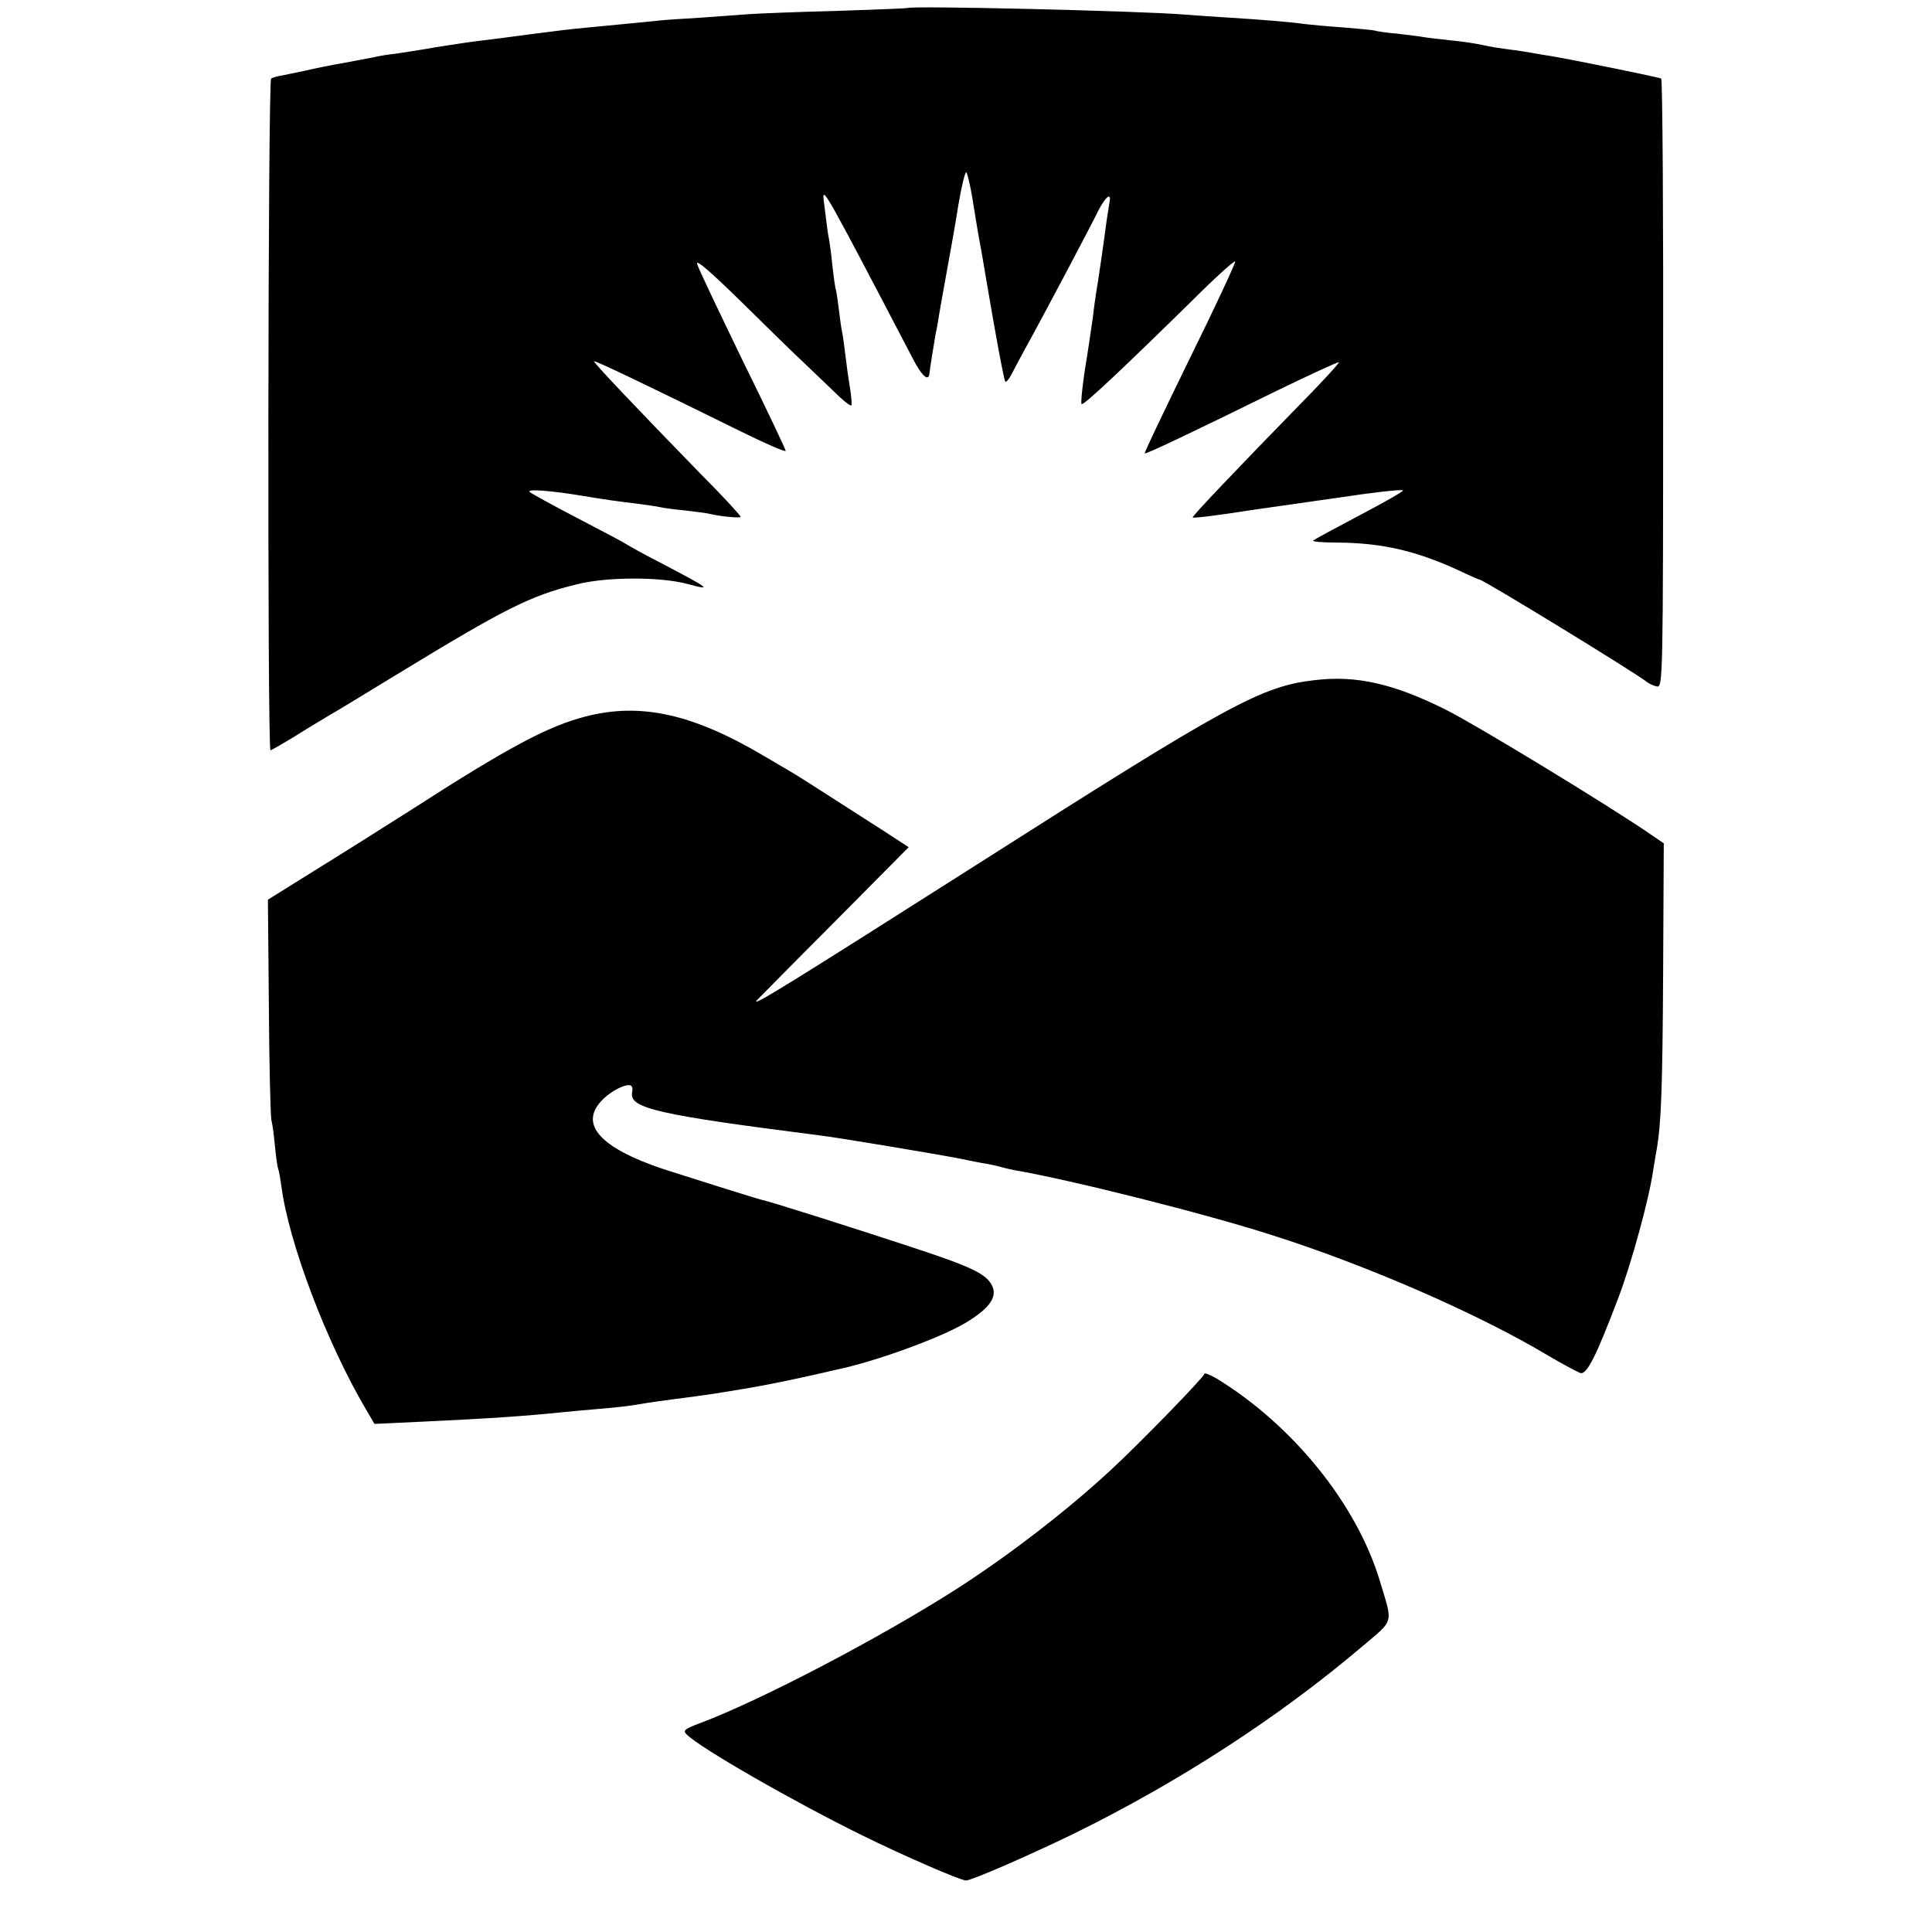
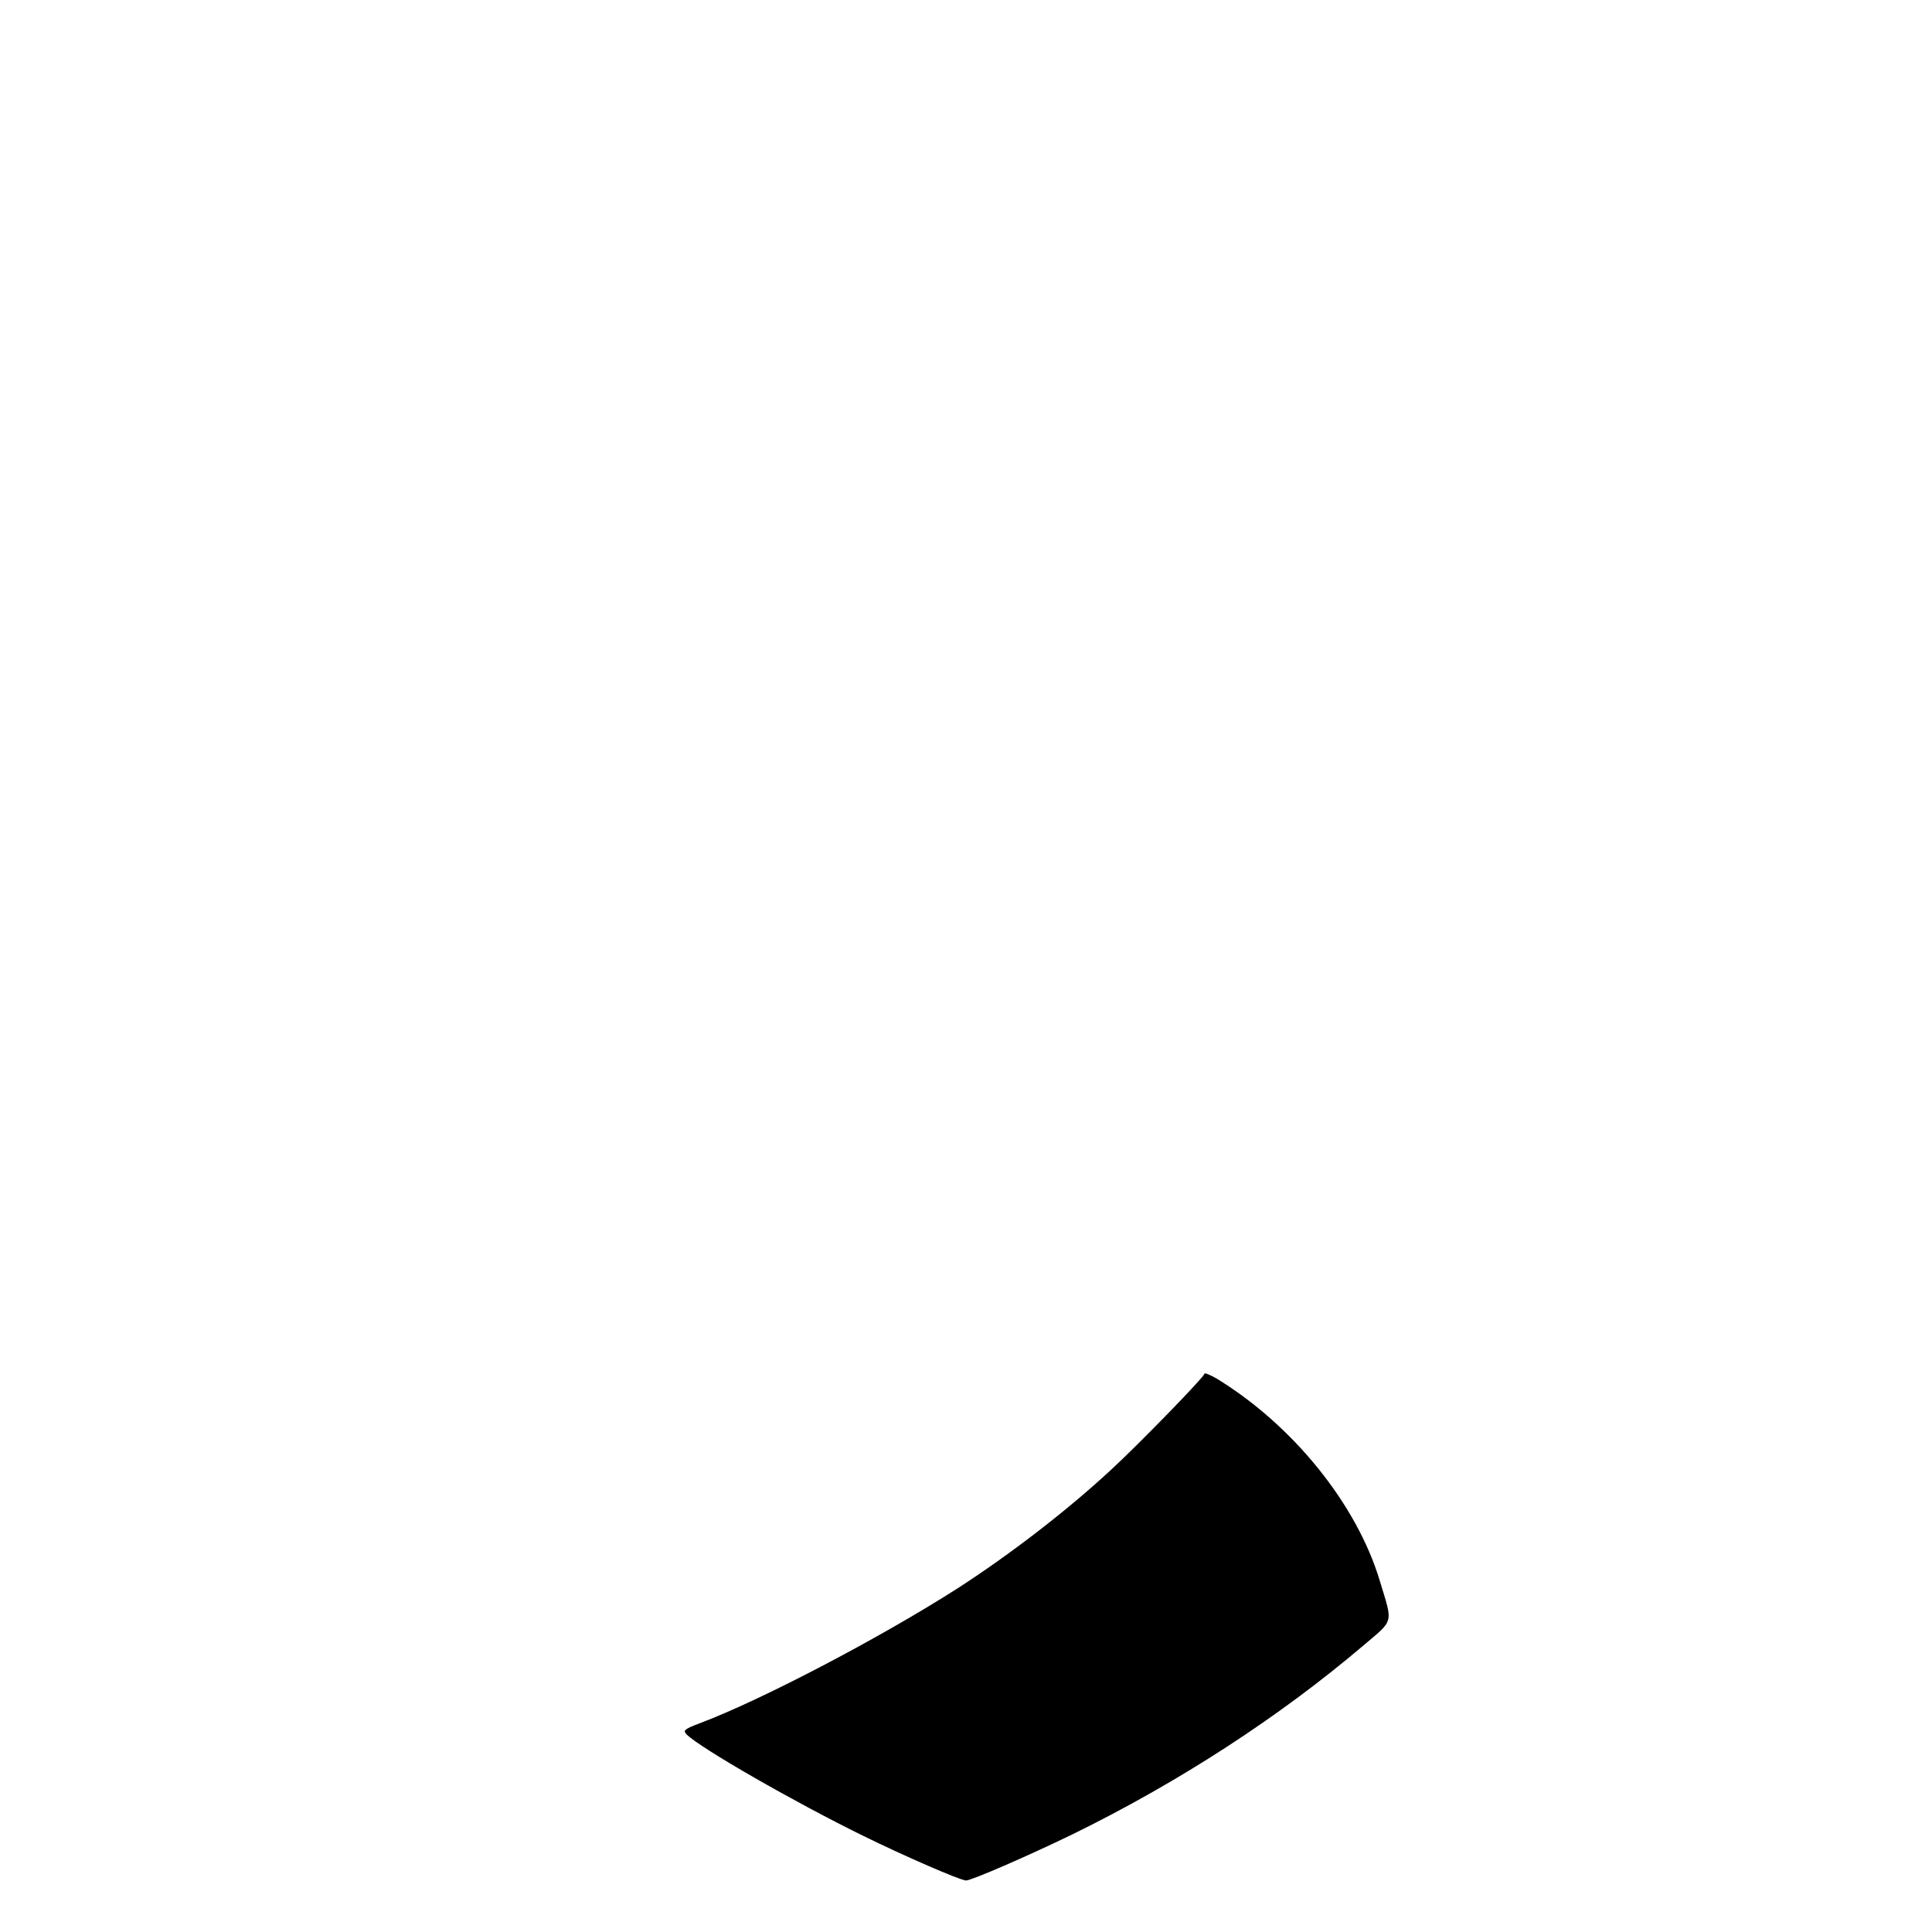
<svg xmlns="http://www.w3.org/2000/svg" version="1.0" width="600pt" height="600pt" viewBox="0 0 600 600" preserveAspectRatio="xMidYMid meet">
  <g transform="translate(0,600) scale(0.1,-0.1)" fill="#000000" stroke="none">
-     <path d="M2818 5975 c-2 -1 -102 -5 -223 -9 -121 -3 -242 -8 -270 -10 -27 -2 -95 -7 -150 -11 -55 -3 -113 -7 -130 -9 -27 -3 -101 -10 -225 -22 -45 -4 -102 -11 -170 -20 -73 -10 -107 -14 -155 -20 -27 -3 -87 -12 -131 -19 -45 -8 -103 -17 -130 -21 -27 -3 -58 -8 -69 -11 -11 -2 -54 -10 -95 -18 -41 -7 -95 -18 -120 -24 -25 -5 -57 -12 -72 -15 -15 -2 -32 -7 -36 -10 -10 -6 -12 -2086 -2 -2086 3 0 39 21 80 46 41 26 89 54 105 64 17 9 111 67 210 127 333 203 412 243 555 278 93 24 259 24 343 2 81 -22 77 -18 -85 67 -51 26 -97 52 -103 56 -5 4 -73 40 -150 80 -77 40 -144 77 -150 82 -10 10 63 5 165 -12 65 -11 108 -17 175 -25 28 -4 57 -8 65 -10 8 -2 42 -7 75 -10 33 -4 67 -8 75 -10 37 -9 100 -15 100 -10 0 4 -53 62 -119 128 -219 225 -339 352 -336 355 3 3 162 -73 458 -219 75 -37 137 -64 137 -59 0 4 -60 131 -134 281 -73 151 -137 285 -141 299 -5 17 42 -24 140 -120 81 -80 166 -163 190 -185 23 -22 65 -62 93 -89 28 -28 53 -48 56 -45 2 2 0 29 -5 59 -5 30 -11 75 -14 100 -3 25 -7 56 -10 70 -3 14 -7 45 -10 70 -3 25 -7 52 -9 60 -3 8 -7 42 -11 75 -3 33 -8 69 -10 80 -4 16 -8 52 -17 124 -5 45 5 28 277 -493 26 -51 48 -72 51 -48 1 11 16 105 20 127 3 11 7 36 10 55 3 19 14 80 24 135 10 55 27 148 36 207 10 59 21 105 25 103 3 -3 12 -39 19 -82 7 -43 14 -87 16 -98 5 -26 22 -122 28 -160 25 -149 54 -307 58 -310 3 -3 11 7 19 22 8 15 35 67 62 115 52 96 176 329 209 396 24 45 41 56 33 20 -2 -13 -6 -39 -9 -58 -7 -56 -27 -193 -32 -220 -2 -14 -7 -47 -10 -75 -4 -27 -14 -99 -24 -158 -9 -59 -14 -110 -11 -112 7 -4 123 105 349 327 67 67 125 119 128 116 2 -3 -60 -137 -140 -299 -79 -162 -143 -295 -141 -297 3 -3 135 59 405 192 107 52 196 93 198 91 2 -2 -49 -58 -115 -125 -206 -211 -342 -354 -339 -357 3 -3 96 9 176 22 14 2 77 11 140 20 63 9 126 18 140 20 99 15 193 26 197 22 2 -3 -58 -37 -134 -77 -76 -40 -141 -75 -145 -79 -4 -3 30 -6 75 -6 141 -1 248 -26 385 -90 29 -14 55 -25 57 -25 11 0 492 -294 521 -319 7 -5 20 -11 30 -13 18 -3 19 25 19 940 1 519 -2 945 -6 948 -7 4 -276 59 -343 70 -21 3 -48 8 -60 10 -11 2 -41 7 -66 10 -25 3 -63 9 -85 14 -22 5 -68 12 -103 15 -35 4 -72 8 -82 10 -10 2 -45 6 -77 10 -32 3 -65 7 -73 10 -8 2 -53 6 -100 10 -47 3 -98 8 -115 10 -51 7 -136 14 -235 20 -52 3 -117 8 -145 10 -136 11 -848 28 -857 20z" />
-     <path d="M4085 3888 c-168 -19 -265 -72 -1056 -576 -574 -365 -698 -442 -679 -419 3 3 110 112 239 241 l233 235 -83 54 c-235 151 -270 173 -286 182 -10 6 -46 27 -80 47 -221 131 -383 167 -554 123 -117 -30 -242 -97 -534 -285 -88 -56 -226 -143 -307 -193 l-146 -91 3 -331 c1 -181 5 -341 8 -355 4 -14 8 -50 11 -80 3 -31 7 -62 10 -70 3 -8 7 -33 10 -55 23 -174 139 -482 262 -691 l27 -46 151 7 c210 10 315 17 441 30 22 2 72 7 110 10 39 3 81 8 95 10 29 5 65 11 135 20 94 12 120 16 210 31 50 8 131 24 180 35 50 11 100 22 111 25 118 24 325 99 403 146 73 44 98 79 83 113 -18 39 -62 60 -257 124 -179 59 -441 142 -460 145 -14 3 -239 74 -310 97 -188 64 -254 135 -190 207 22 26 66 52 88 52 10 0 13 -8 10 -23 -9 -49 80 -69 582 -133 59 -7 393 -63 445 -74 25 -5 57 -12 73 -14 15 -3 35 -7 45 -10 9 -3 28 -7 42 -10 175 -30 593 -135 801 -202 296 -94 642 -245 857 -374 46 -27 91 -51 100 -54 20 -6 49 52 117 231 41 107 97 312 109 398 4 22 8 51 11 65 14 82 18 186 20 548 l2 403 -41 28 c-134 92 -547 343 -636 387 -162 81 -278 107 -405 92z" />
+     <path d="M2818 5975 z" />
    <path d="M3740 1733 c0 -9 -202 -217 -290 -298 -137 -127 -314 -263 -475 -367 -239 -153 -609 -347 -800 -419 -48 -18 -55 -23 -43 -35 41 -42 336 -211 548 -315 128 -63 303 -139 320 -139 17 0 192 76 330 143 331 162 643 365 902 585 99 84 94 67 53 203 -72 239 -271 484 -507 628 -21 12 -38 19 -38 14z" />
  </g>
</svg>